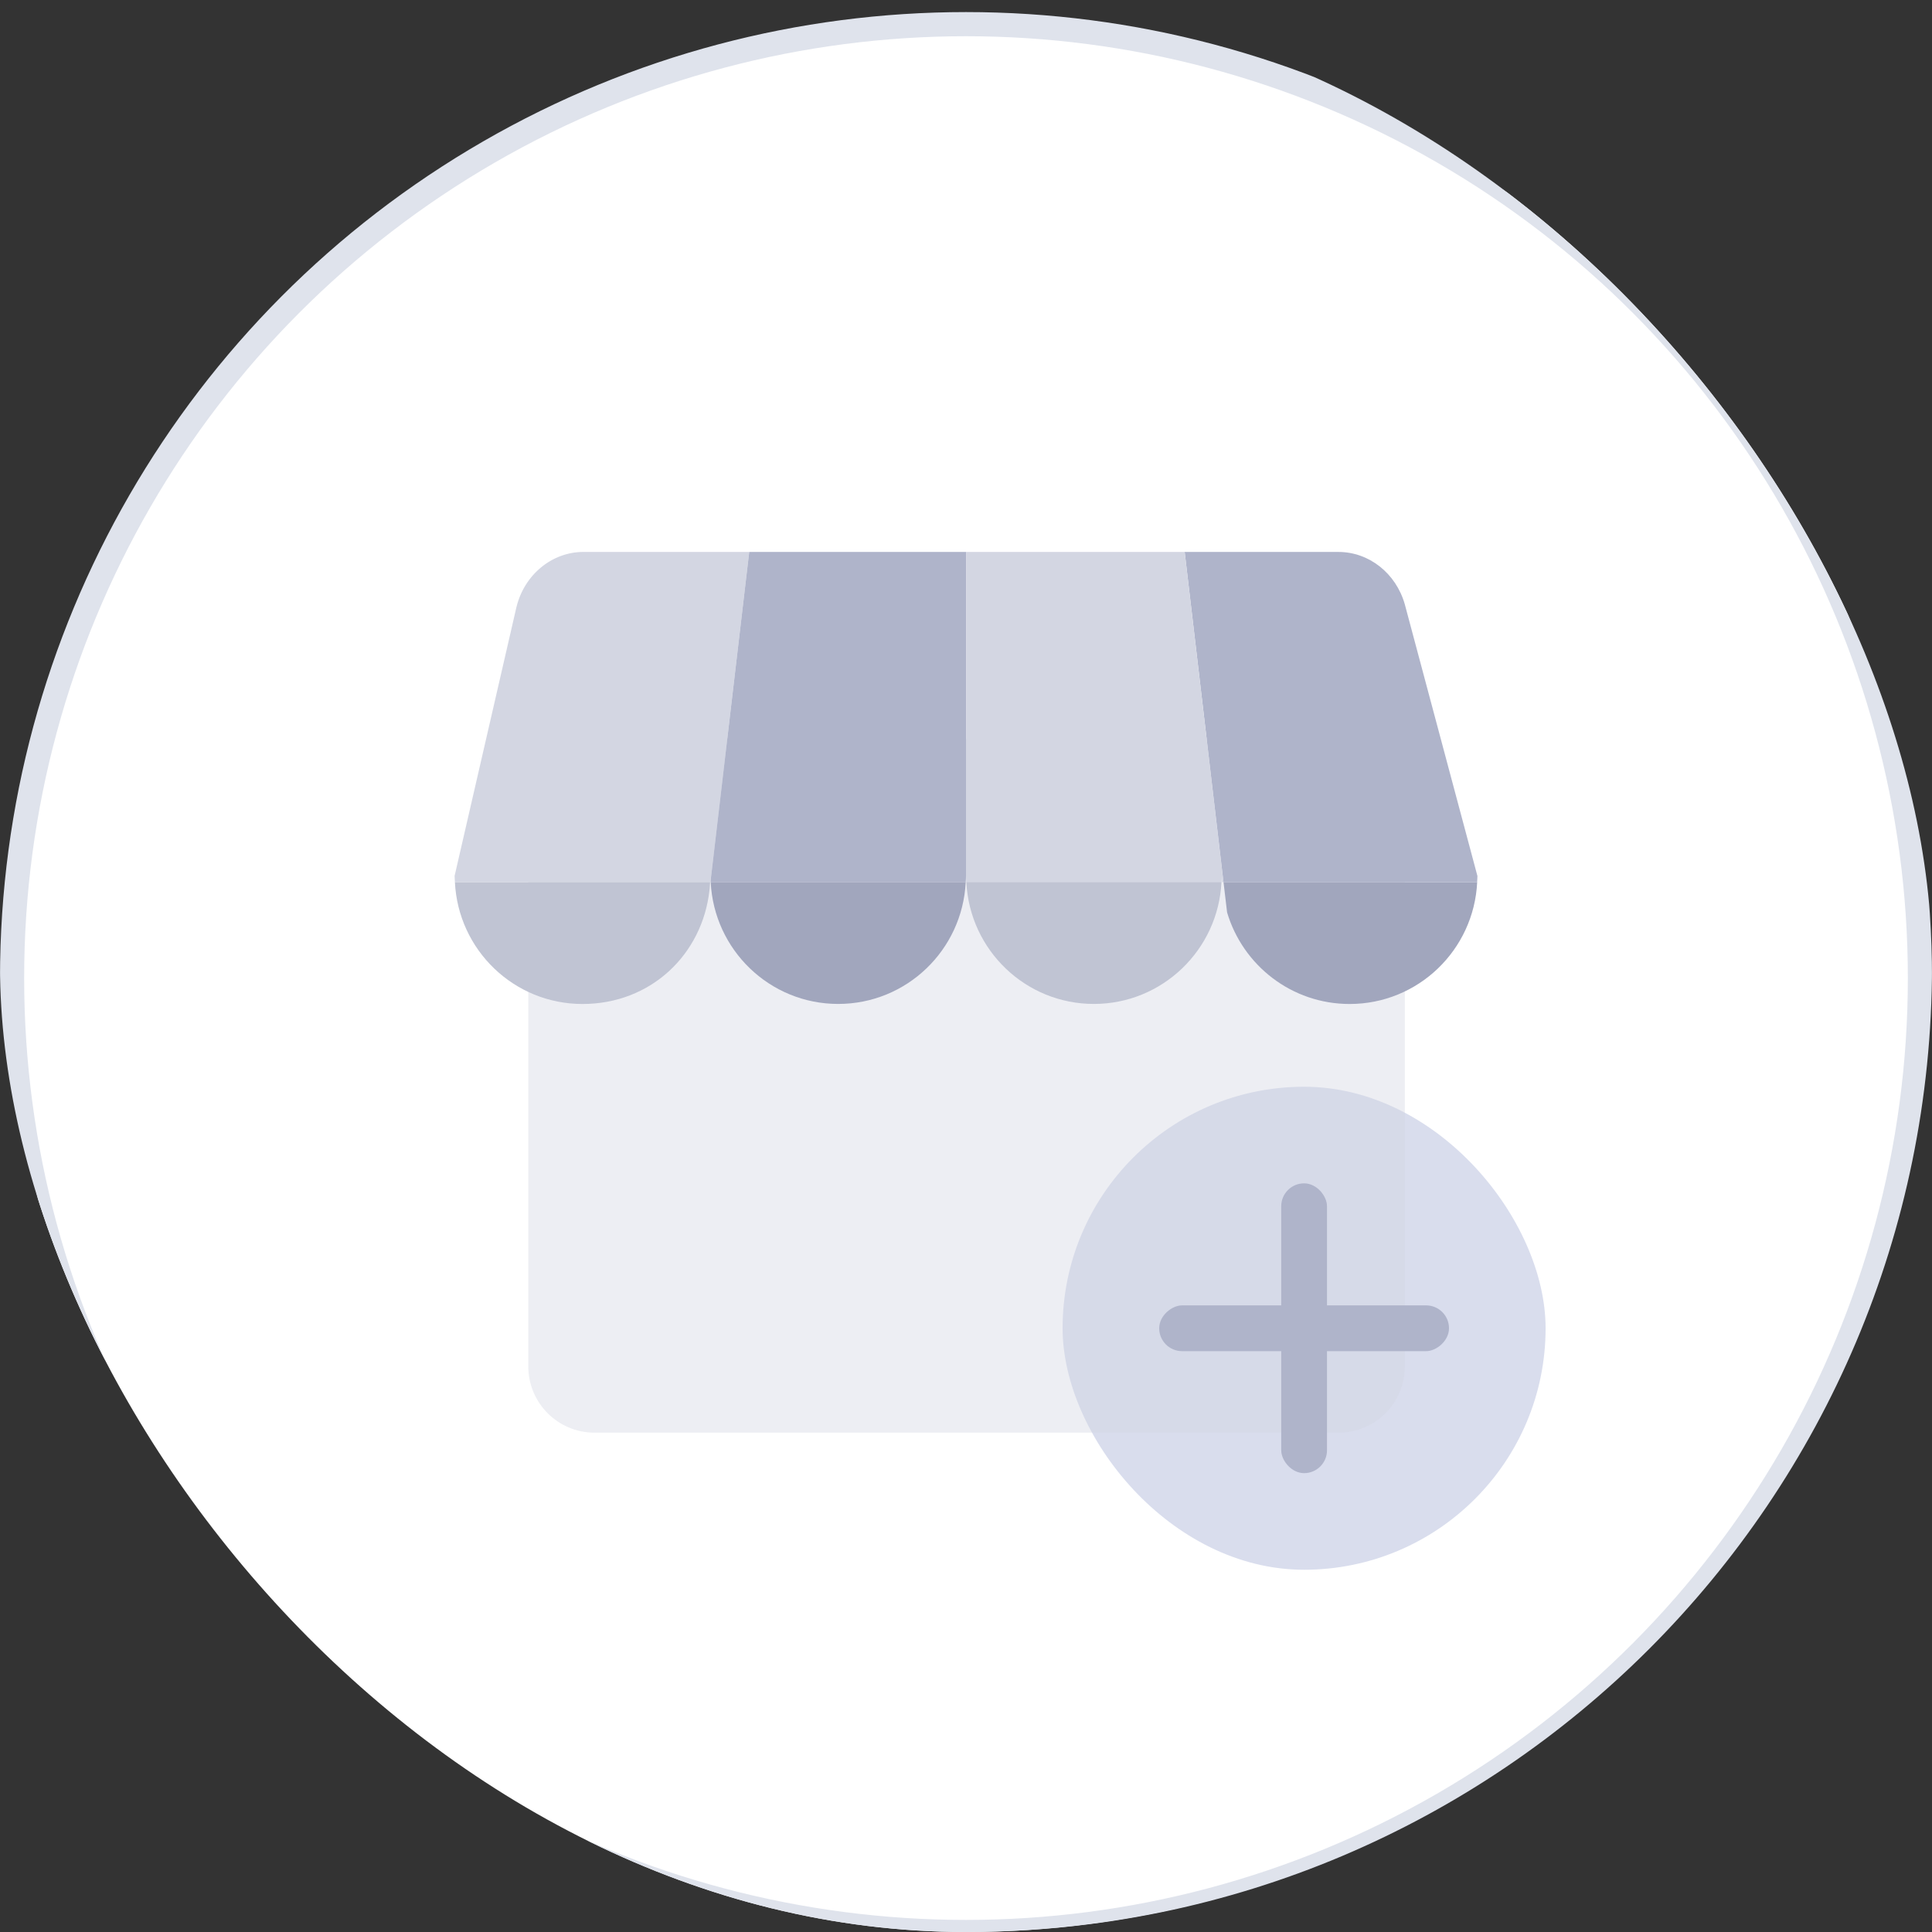
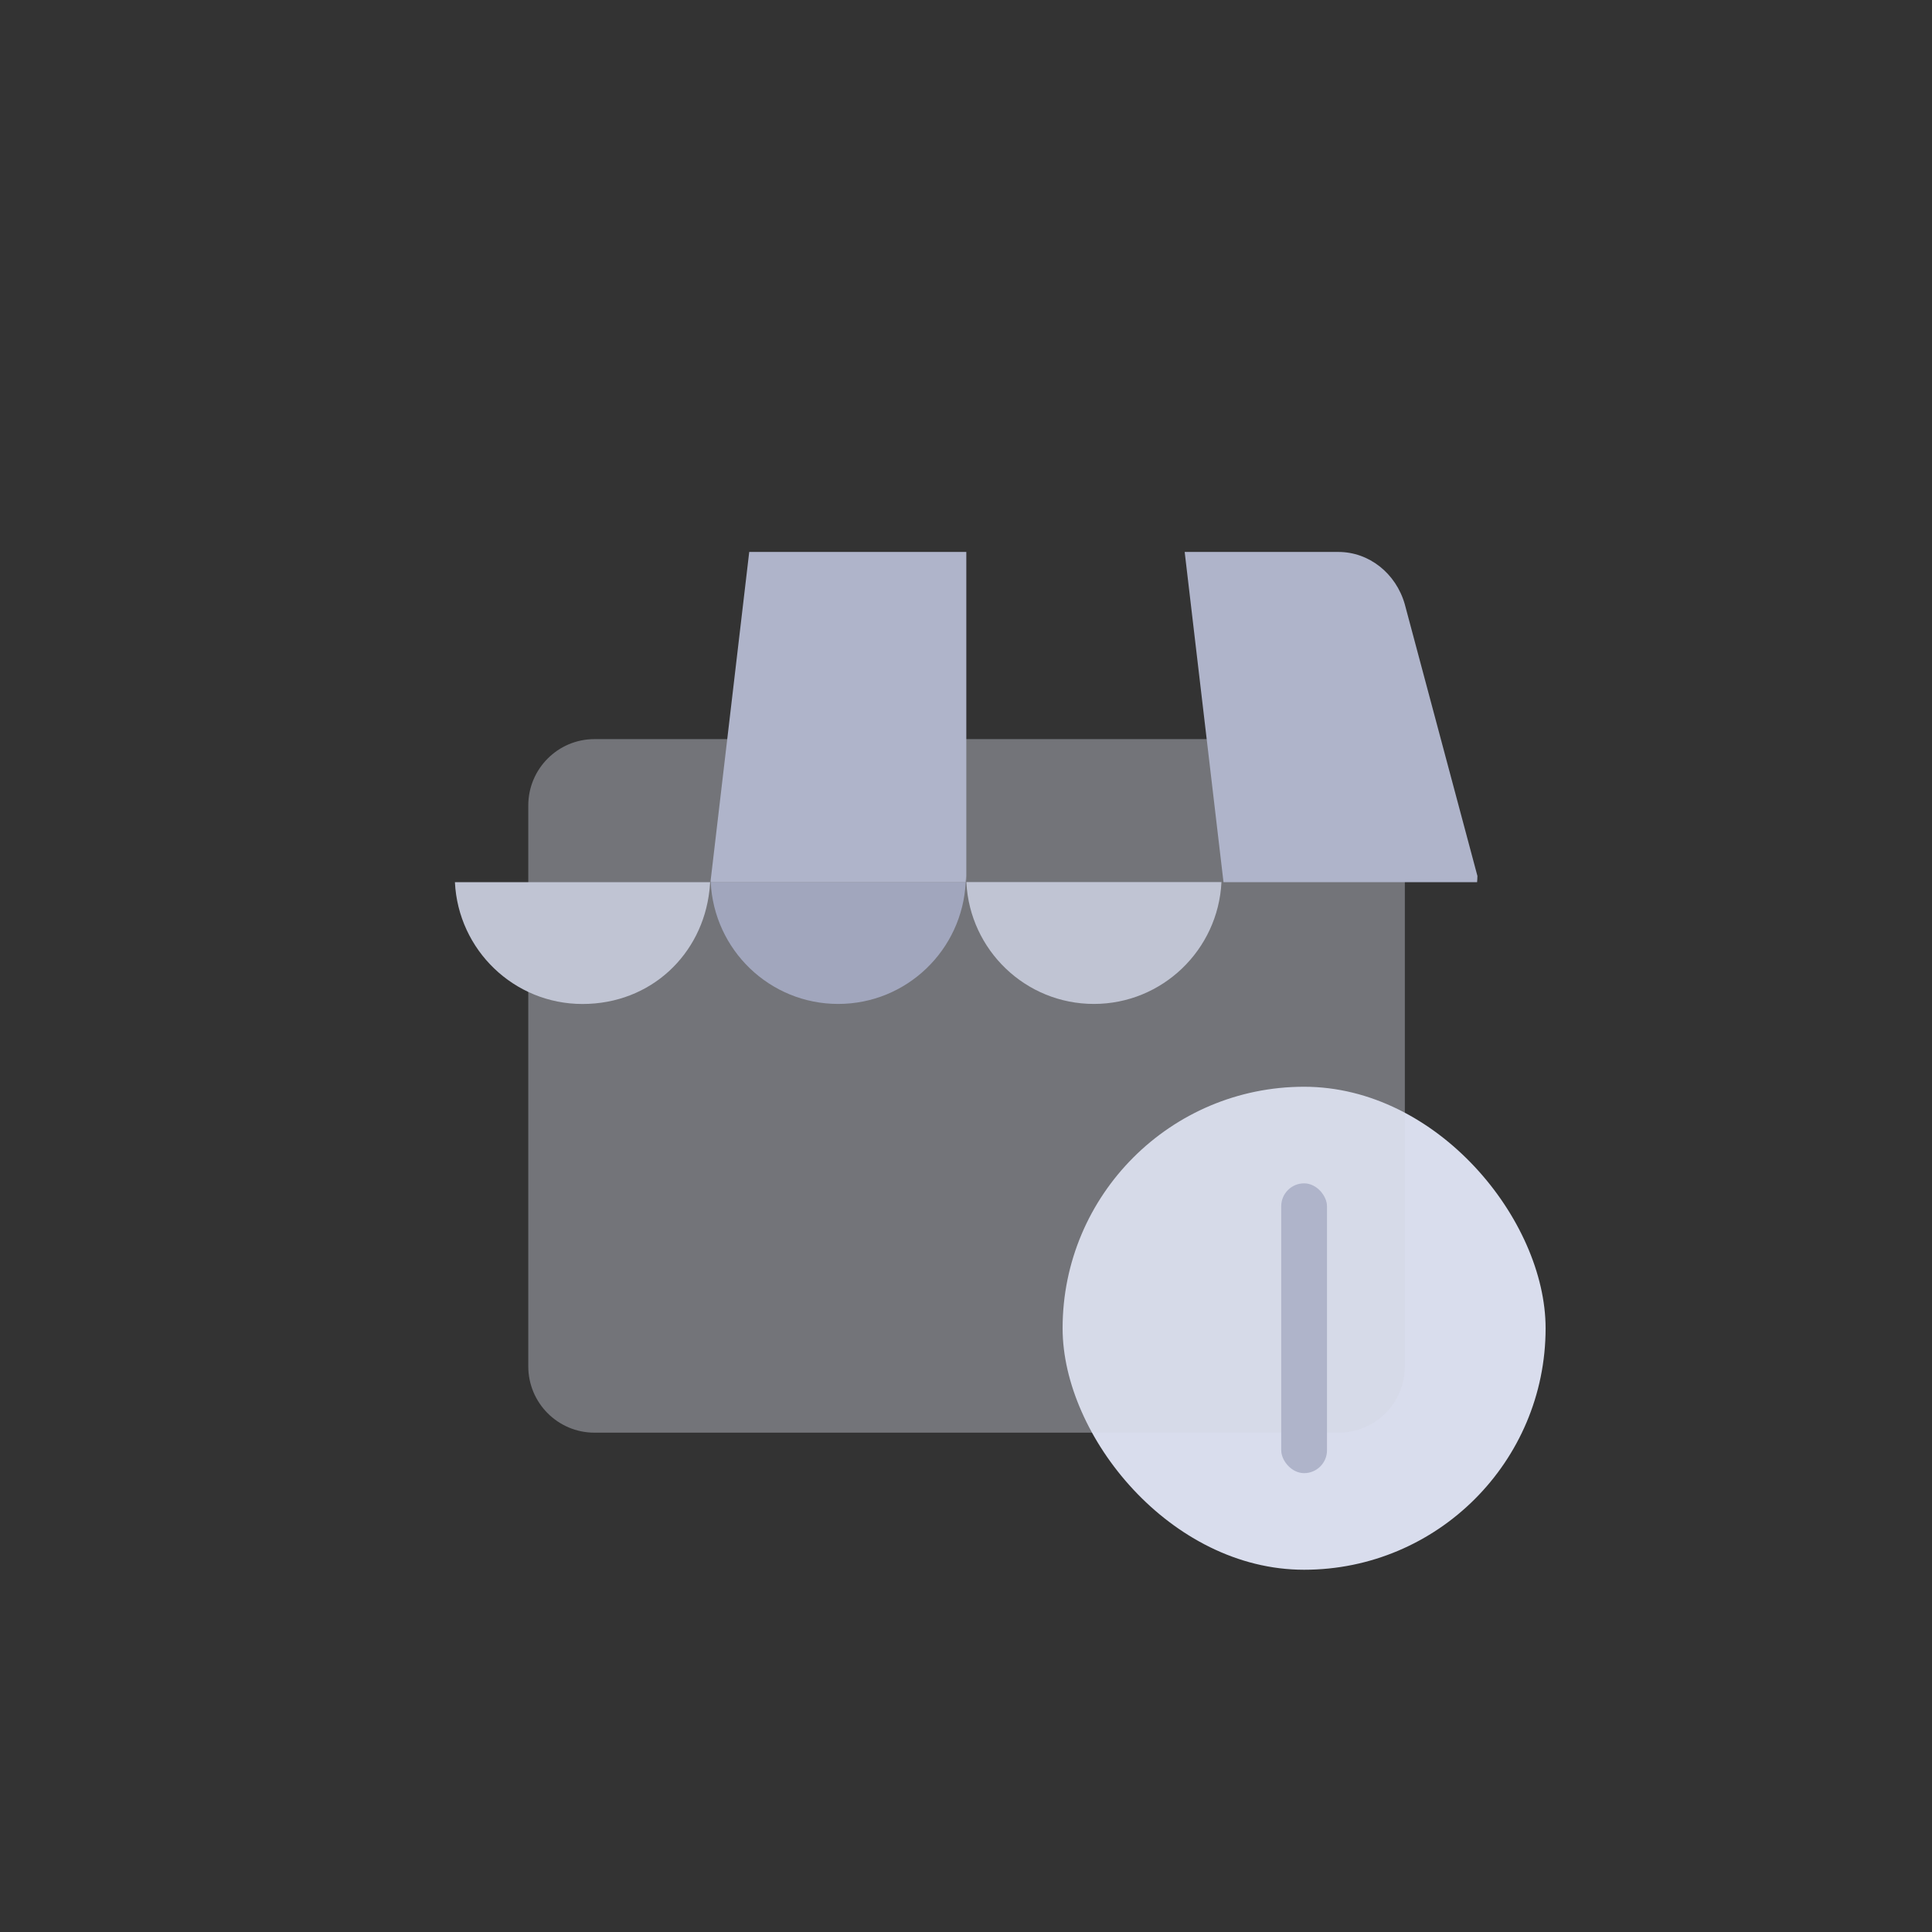
<svg xmlns="http://www.w3.org/2000/svg" width="80" height="80" viewBox="0 0 80 80" fill="none">
  <rect x="0" y="0" width="80" height="80" fill="#333333" stroke="none" />
  <g clip-path="url(#clip0_1477_3748)">
-     <circle cx="40" cy="40.5" r="39.5" fill="white" stroke="#DFE3EC" />
    <rect x="44" y="45" width="20" height="20" rx="10" fill="#D9DDED" />
    <path opacity="0.4" d="M55.429 30.605H24.617C23.103 30.605 21.875 31.835 21.875 33.352V56.578C21.875 58.095 23.103 59.324 24.617 59.324H55.429C56.944 59.324 58.172 58.095 58.172 56.578V33.352C58.172 31.835 56.944 30.605 55.429 30.605Z" fill="#D3D6E2" />
-     <path d="M29.414 36.27C29.414 36.34 29.421 36.406 29.424 36.476L31.024 22.854H24.164C22.859 22.854 21.717 23.789 21.386 25.133L18.824 36.27C18.824 36.355 18.834 36.441 18.837 36.526H29.406C29.411 36.441 29.414 36.355 29.414 36.27Z" fill="#D3D6E2" />
    <path d="M18.837 36.527C18.972 39.336 21.281 41.573 24.119 41.573C26.957 41.573 29.081 39.517 29.376 36.871L29.386 36.786C29.394 36.7 29.401 36.615 29.406 36.53H18.837V36.527Z" fill="#C0C4D3" />
-     <path d="M50.663 36.527L50.811 37.779C51.46 39.971 53.483 41.573 55.885 41.573C58.723 41.573 61.032 39.336 61.167 36.527H50.666H50.663Z" fill="#A1A6BD" />
    <path d="M61.164 36.528C61.169 36.443 61.177 36.357 61.177 36.272L58.169 25.02C57.801 23.733 56.684 22.855 55.421 22.855H49.055L50.663 36.53H61.164V36.528Z" fill="#AFB4CA" />
    <path d="M34.706 41.571C37.544 41.571 39.853 39.334 39.988 36.525H29.429C29.564 39.334 31.871 41.571 34.708 41.571H34.706Z" fill="#A1A6BD" />
    <path d="M40.016 22.854H31.024L29.424 36.476C29.424 36.493 29.426 36.511 29.429 36.528H39.988C39.993 36.443 40.001 36.358 40.001 36.273C40.001 36.358 40.008 36.443 40.013 36.528V22.854H40.016Z" fill="#AFB4CA" />
-     <path d="M49.055 22.854H40.014V36.528H50.576C50.581 36.443 50.588 36.358 50.588 36.273C50.588 36.358 50.593 36.443 50.598 36.528H50.661L49.055 22.854Z" fill="#D3D6E2" />
    <path d="M40.016 36.543C40.158 39.342 42.465 41.571 45.295 41.571C48.126 41.571 50.442 39.334 50.578 36.525H40.016V36.543Z" fill="#C0C4D3" />
    <rect x="53.053" y="49" width="1.895" height="12" rx="0.947" fill="#AFB4CA" />
-     <rect x="60" y="54.053" width="1.895" height="12" rx="0.947" transform="rotate(90 60 54.053)" fill="#AFB4CA" />
  </g>
  <defs>
    <clipPath id="clip0_1477_3748">
      <rect width="80" height="80" rx="40" fill="white" />
    </clipPath>
  </defs>
</svg>